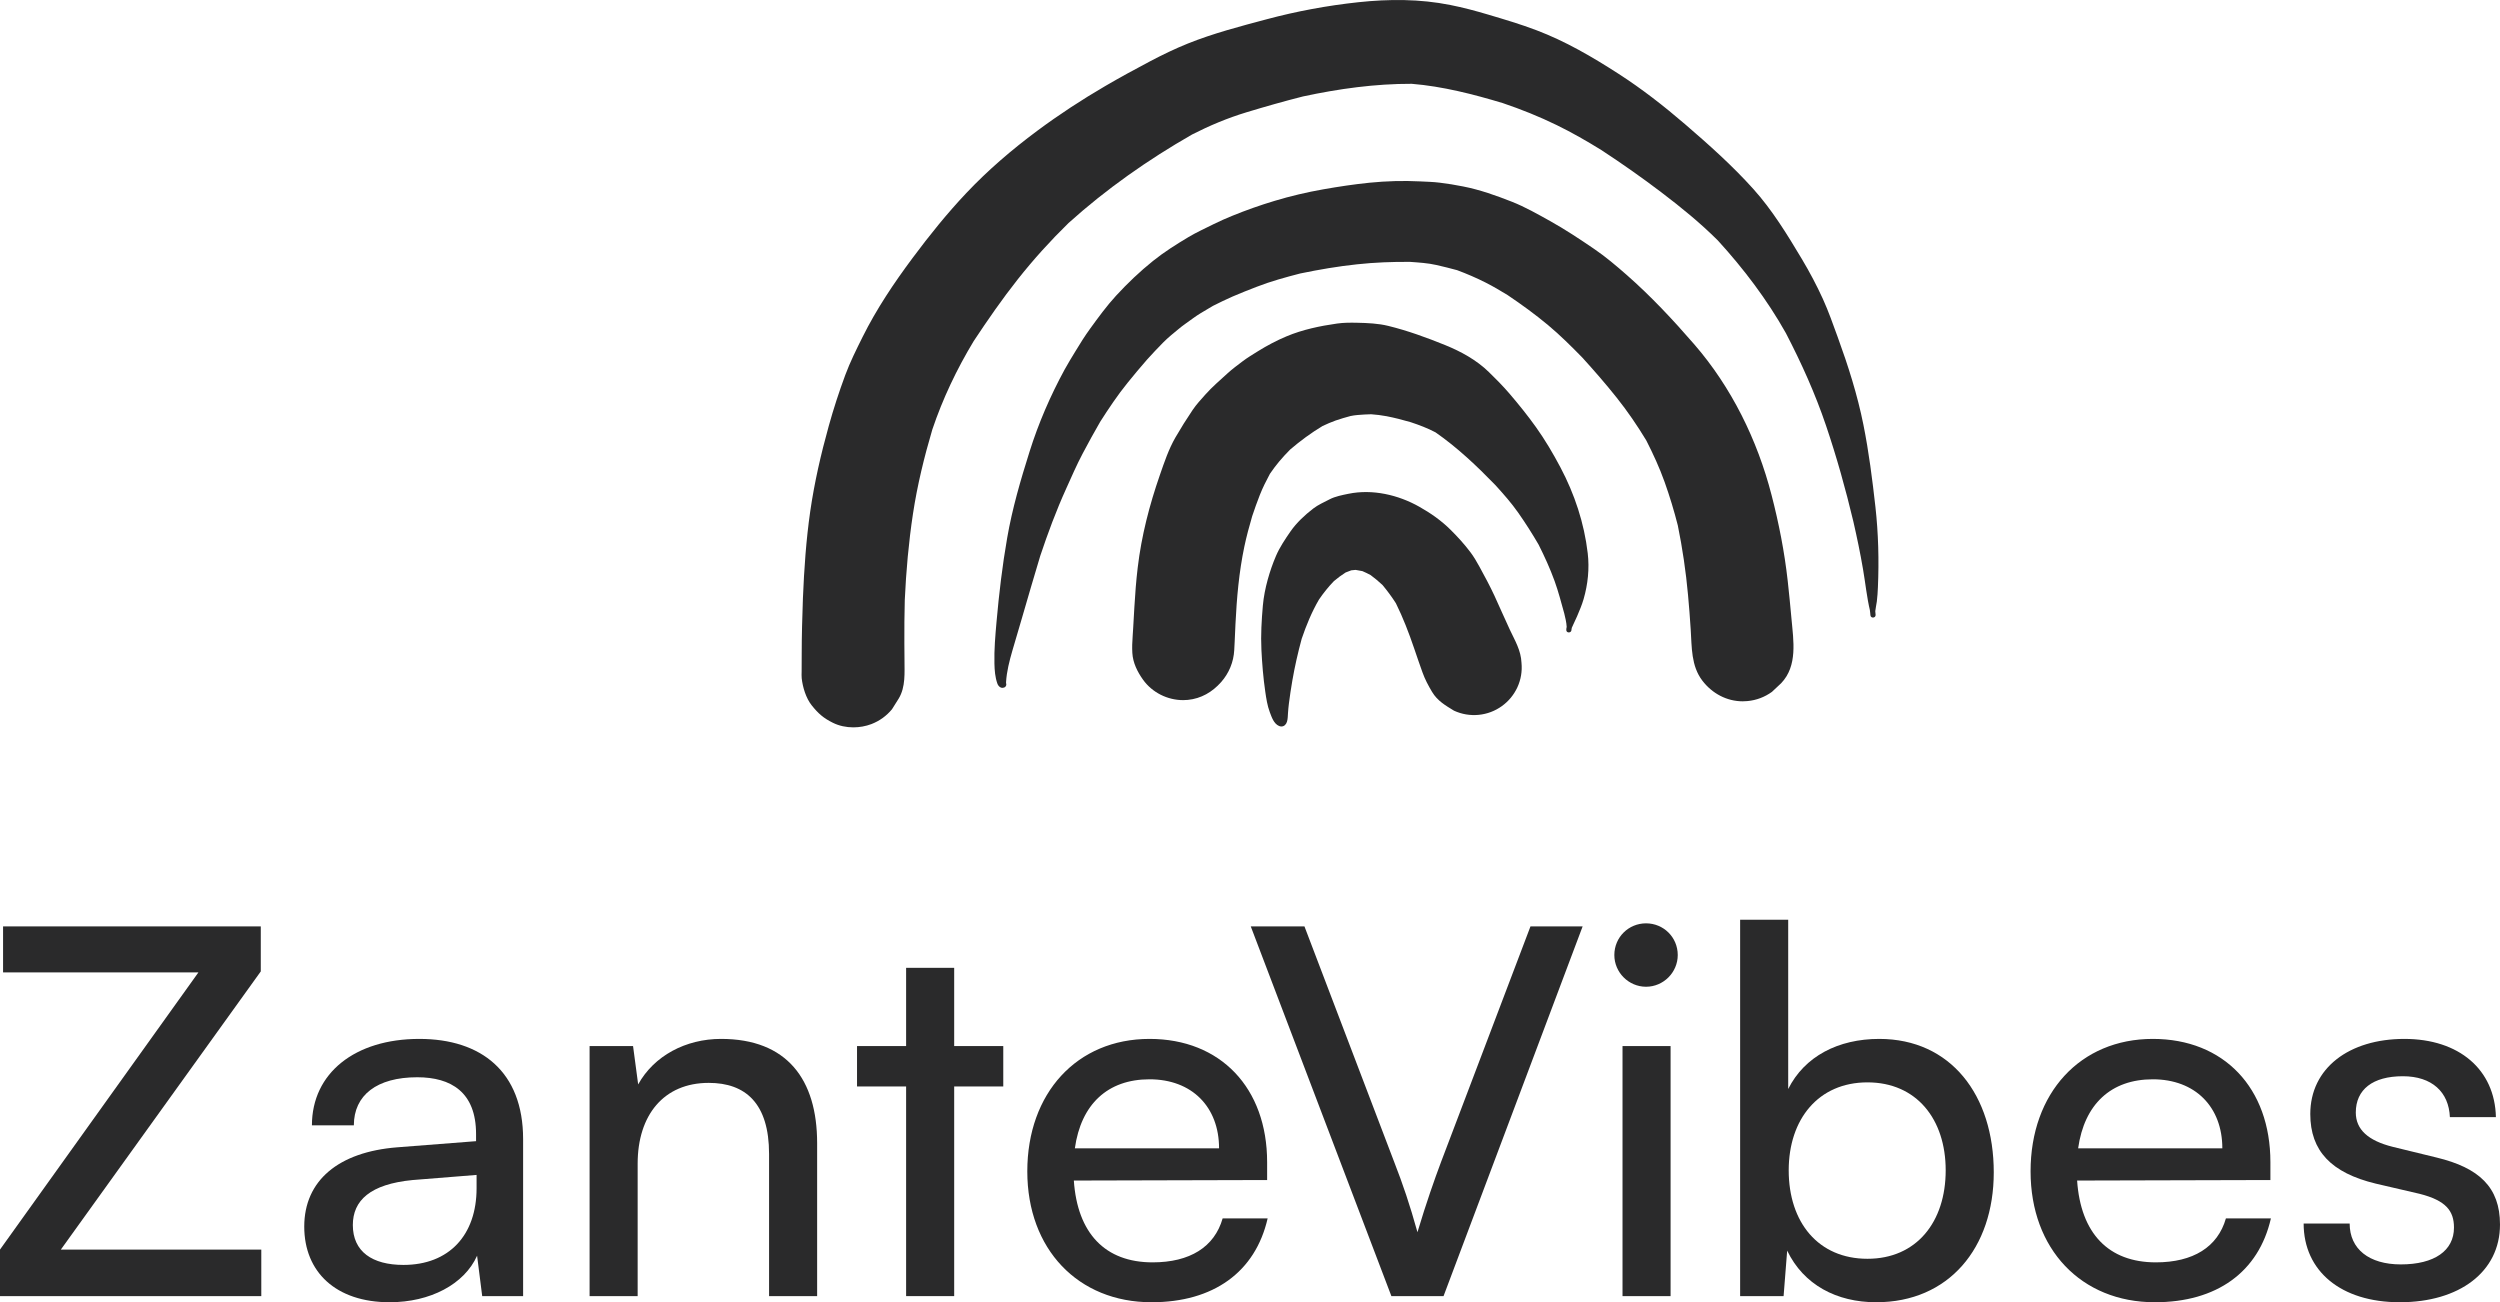
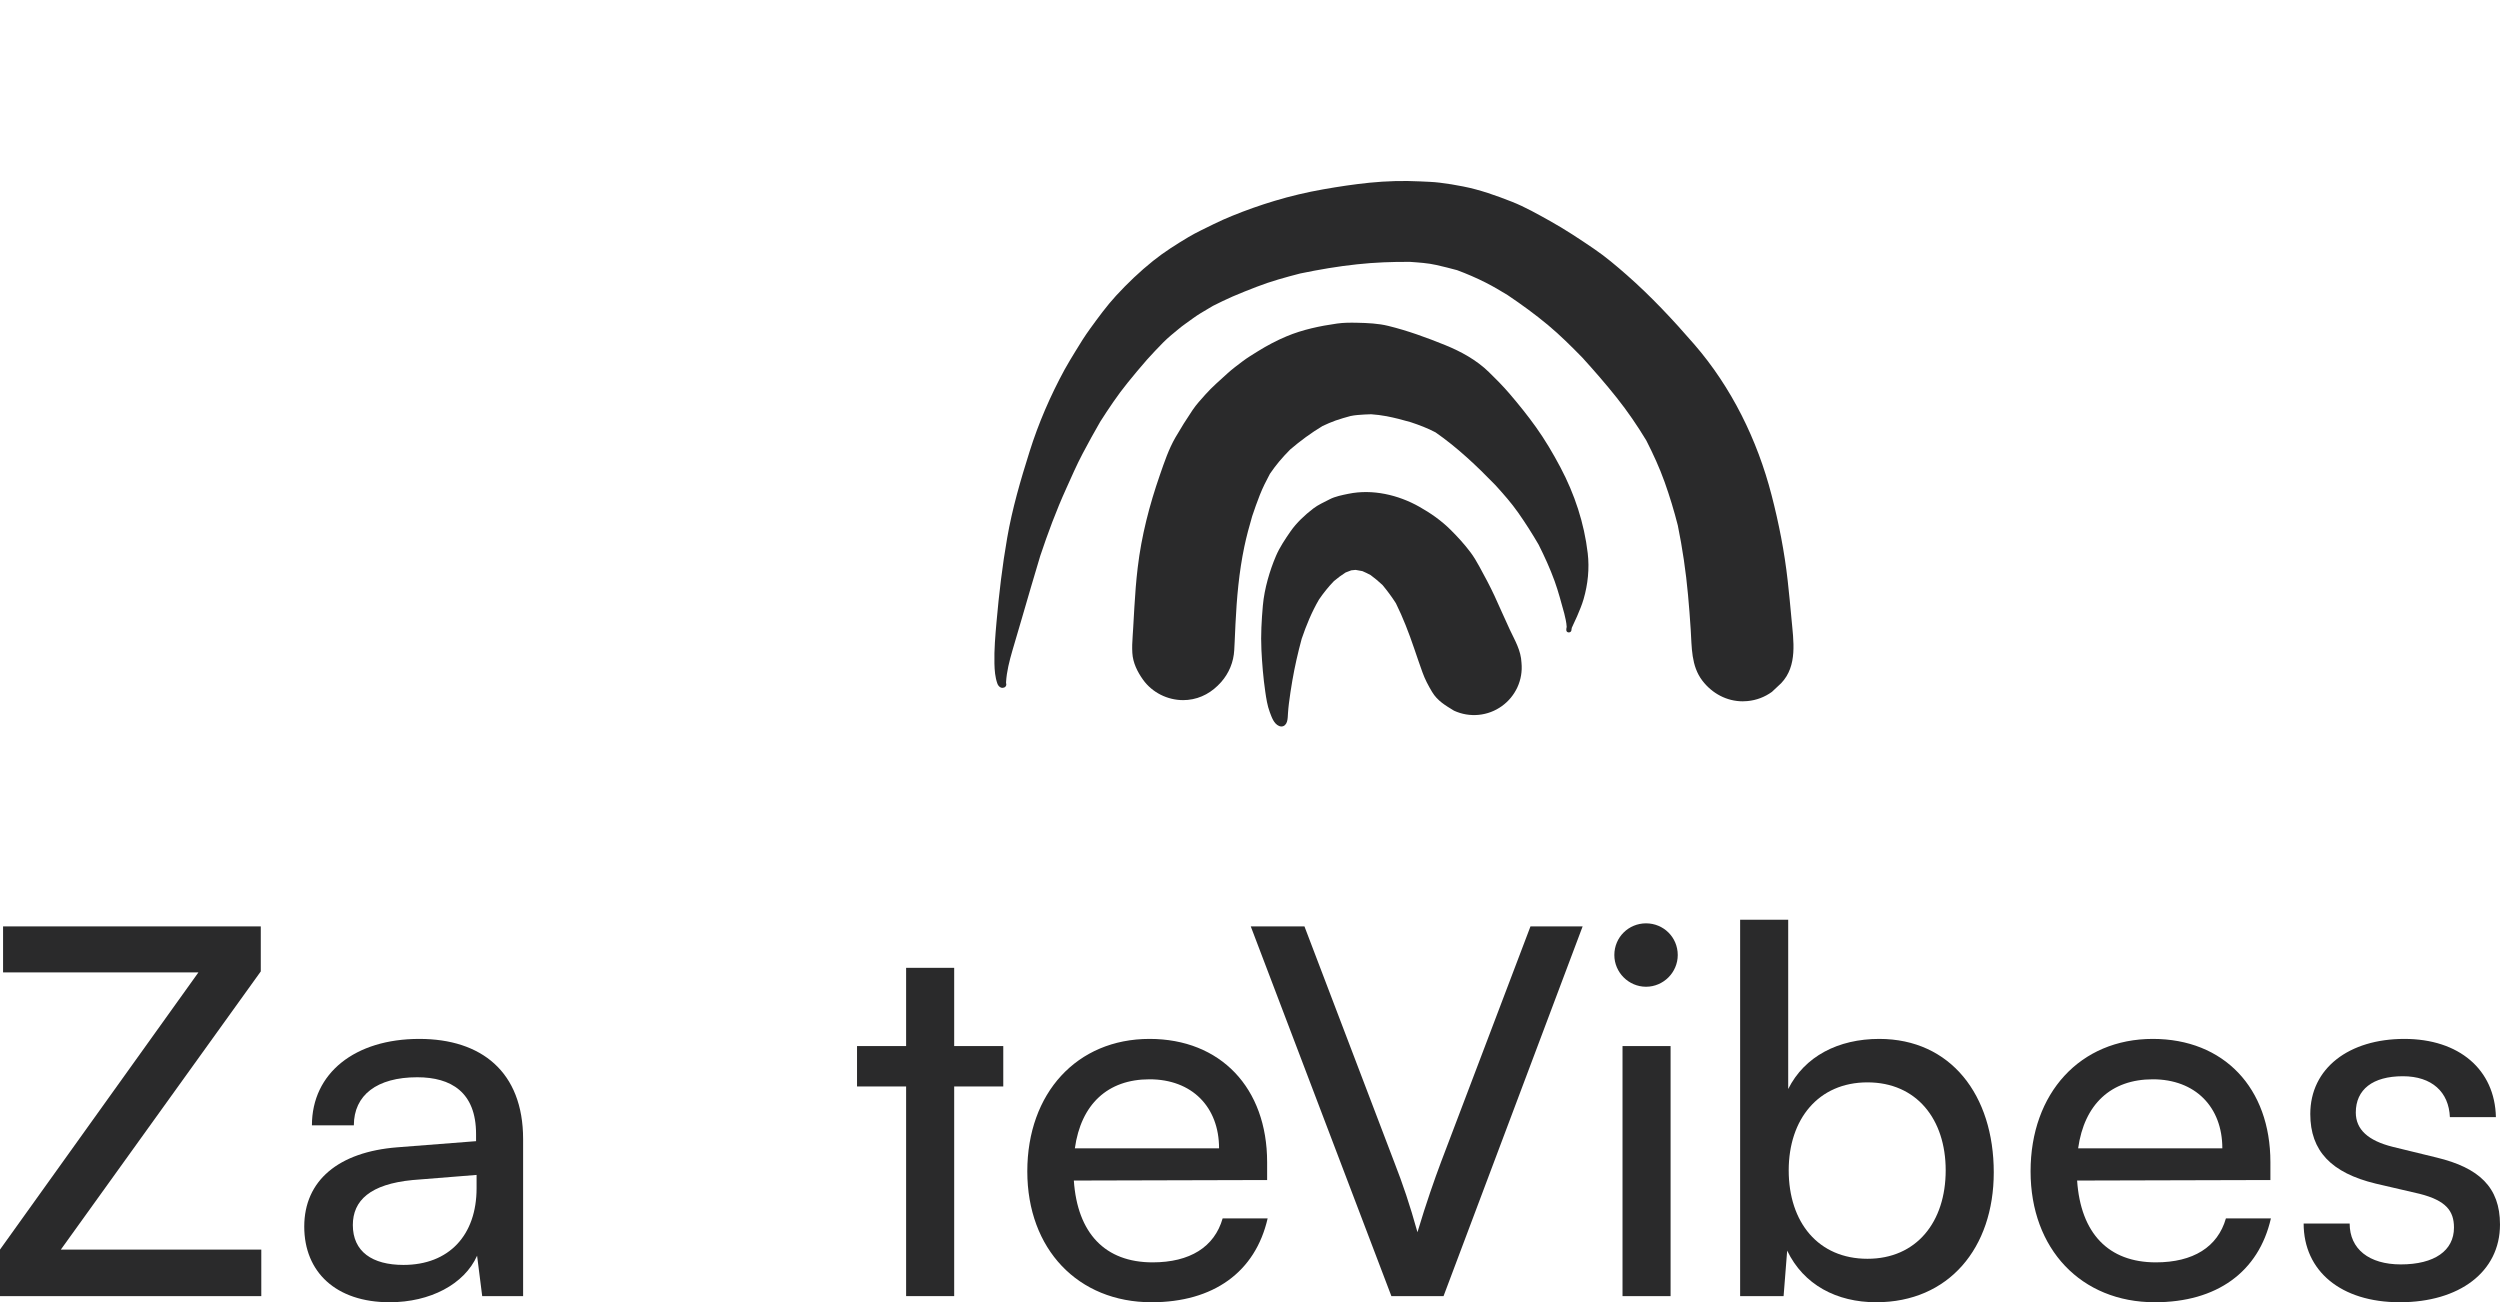
<svg xmlns="http://www.w3.org/2000/svg" xmlns:ns1="http://www.inkscape.org/namespaces/inkscape" xmlns:ns2="http://sodipodi.sourceforge.net/DTD/sodipodi-0.dtd" width="876.637" height="456.639" viewBox="0 0 876.637 456.639" version="1.1" id="svg5" ns1:version="1.2.2 (1:1.2.2+202305151915+b0a8486541)" ns2:docname="zantevibes_12.svg">
  <ns2:namedview id="namedview7" pagecolor="#ffffff" bordercolor="#000000" borderopacity="0.25" ns1:showpageshadow="false" ns1:pageopacity="0.0" ns1:pagecheckerboard="0" ns1:deskcolor="#d1d1d1" ns1:document-units="px" showgrid="false" ns1:zoom="0.25675" ns1:cx="-348.58812" ns1:cy="430.37975" ns1:window-width="1920" ns1:window-height="1080" ns1:window-x="26" ns1:window-y="23" ns1:window-maximized="0" ns1:current-layer="svg5" />
  <defs id="defs2" />
  <g id="g10556" ns1:label="ICON" transform="translate(-485.911,-655.602)" ns1:export-filename="../../../websites/zantevibes.com/public/images/g10556.svg" ns1:export-xdpi="96" ns1:export-ydpi="96">
    <g id="g5262" transform="matrix(4.555,0,0,-4.555,1009.943,864.49)">
      <path d="M 0,0 C -0.354,0.762 -0.751,1.497 -1.153,2.233 -1.362,2.616 -1.593,3.011 -1.856,3.358 -2.318,3.971 -2.828,4.529 -3.372,5.07 -4.085,5.779 -4.898,6.35 -5.776,6.844 -7.404,7.765 -9.39,8.226 -11.243,7.845 -11.705,7.75 -12.26,7.646 -12.69,7.42 -13.116,7.196 -13.572,7.002 -13.953,6.707 -14.6,6.206 -15.225,5.629 -15.696,4.953 -16.11,4.355 -16.532,3.73 -16.819,3.059 c -0.253,-0.591 -0.464,-1.202 -0.635,-1.821 -0.177,-0.646 -0.313,-1.321 -0.373,-1.992 -0.099,-1.129 -0.167,-2.27 -0.112,-3.404 0.053,-1.083 0.141,-2.157 0.297,-3.232 0.075,-0.518 0.161,-1.083 0.348,-1.575 0.145,-0.38 0.306,-0.89 0.713,-1.063 0.063,-0.027 0.124,-0.039 0.182,-0.039 0.201,0 0.362,0.149 0.426,0.36 0.068,0.214 0.064,0.458 0.081,0.684 0.018,0.238 0.037,0.477 0.068,0.714 0.077,0.59 0.161,1.178 0.264,1.765 0.188,1.093 0.433,2.164 0.722,3.231 0.359,1.051 0.771,2.058 1.331,3.019 0.346,0.506 0.723,0.977 1.147,1.416 0.288,0.245 0.587,0.467 0.904,0.667 0.144,0.062 0.287,0.116 0.434,0.166 0.111,0.014 0.223,0.025 0.336,0.033 0.176,-0.025 0.35,-0.056 0.523,-0.095 0.215,-0.092 0.422,-0.192 0.626,-0.301 0.324,-0.239 0.631,-0.494 0.923,-0.77 0.373,-0.45 0.714,-0.909 1.028,-1.402 0.554,-1.118 0.997,-2.275 1.401,-3.461 0.212,-0.618 0.42,-1.237 0.642,-1.851 0.192,-0.537 0.445,-1.015 0.742,-1.512 0.419,-0.698 1.026,-1.039 1.691,-1.448 0.603,-0.274 1.234,-0.38 1.893,-0.32 0.66,0.066 1.259,0.293 1.796,0.678 0.519,0.377 0.913,0.857 1.186,1.438 0.275,0.602 0.381,1.234 0.318,1.894 C 2.043,-4.21 1.578,-3.453 1.189,-2.625 0.782,-1.754 0.403,-0.873 0,0" style="fill:#2a2a2b;fill-opacity:1;fill-rule:nonzero;stroke:none" id="path5264" />
    </g>
    <g id="g5266" transform="matrix(4.555,0,0,-4.555,1033.081,819.481)">
      <path d="m 0,0 c -0.57,1.076 -1.18,2.113 -1.888,3.103 -0.635,0.89 -1.321,1.739 -2.032,2.571 -0.498,0.581 -1.041,1.129 -1.589,1.662 -0.951,0.929 -2.146,1.581 -3.373,2.08 -1.433,0.579 -2.865,1.103 -4.369,1.473 -0.773,0.191 -1.602,0.225 -2.392,0.242 -0.522,0.011 -1.035,0.013 -1.554,-0.061 -1.321,-0.188 -2.653,-0.466 -3.886,-0.984 -0.759,-0.318 -1.503,-0.711 -2.2,-1.145 -0.397,-0.248 -0.804,-0.491 -1.178,-0.773 -0.394,-0.301 -0.799,-0.594 -1.165,-0.93 -0.582,-0.533 -1.19,-1.05 -1.714,-1.641 -0.335,-0.378 -0.685,-0.753 -0.969,-1.173 -0.469,-0.693 -0.911,-1.399 -1.329,-2.122 -0.517,-0.895 -0.858,-1.913 -1.195,-2.885 -0.808,-2.327 -1.418,-4.686 -1.708,-7.13 -0.121,-1.017 -0.2,-2.038 -0.258,-3.058 -0.028,-0.516 -0.057,-1.029 -0.088,-1.543 -0.013,-0.222 -0.028,-0.446 -0.042,-0.667 -0.035,-0.501 -0.051,-0.857 -0.026,-1.305 0.042,-0.761 0.391,-1.455 0.823,-2.061 0.707,-0.988 1.882,-1.572 3.087,-1.572 0.119,0 0.237,0.006 0.357,0.017 1.029,0.1 1.887,0.603 2.563,1.365 0.61,0.685 0.969,1.559 1.015,2.471 0.011,0.215 0.022,0.43 0.033,0.646 0.02,0.458 0.039,0.916 0.062,1.375 0.05,0.997 0.116,1.99 0.223,2.982 0.107,0.995 0.254,1.98 0.459,2.96 0.166,0.791 0.378,1.571 0.604,2.344 0.182,0.545 0.374,1.086 0.583,1.62 0.225,0.569 0.494,1.106 0.782,1.641 0.223,0.325 0.455,0.641 0.71,0.945 0.27,0.322 0.554,0.626 0.848,0.924 0.786,0.673 1.604,1.276 2.489,1.809 0.328,0.154 0.659,0.3 1.003,0.423 0.38,0.134 0.769,0.243 1.157,0.349 0.179,0.035 0.359,0.064 0.538,0.078 0.352,0.031 0.698,0.049 1.047,0.058 0.398,-0.03 0.794,-0.075 1.189,-0.151 0.629,-0.123 1.247,-0.281 1.861,-0.461 0.653,-0.216 1.295,-0.459 1.903,-0.779 1.689,-1.171 3.189,-2.598 4.619,-4.07 0.615,-0.679 1.226,-1.367 1.751,-2.118 0.56,-0.8 1.079,-1.613 1.568,-2.455 0.46,-0.917 0.883,-1.841 1.234,-2.81 0.293,-0.813 0.511,-1.656 0.742,-2.49 -0.003,0.011 -0.005,0.021 -0.007,0.033 0.082,-0.349 0.176,-0.713 0.194,-1.069 -0.015,-0.081 -0.038,-0.169 -0.031,-0.252 0.022,-0.254 0.409,-0.218 0.398,0.028 0.005,0.051 0.016,0.103 0.025,0.152 0.122,0.298 0.283,0.587 0.407,0.886 0.185,0.442 0.372,0.868 0.504,1.328 0.33,1.14 0.456,2.348 0.317,3.53 C 1.831,-4.292 1.09,-2.058 0,0" style="fill:#2a2a2b;fill-opacity:1;fill-rule:nonzero;stroke:none" id="path5268" />
    </g>
    <g id="g5270" transform="matrix(4.555,0,0,-4.555,1112.783,859.303)">
      <path d="m 0,0 c -0.248,2.234 -0.682,4.44 -1.245,6.614 -1.093,4.237 -3.08,8.288 -5.953,11.602 -1.624,1.875 -3.332,3.704 -5.198,5.34 -0.806,0.708 -1.634,1.407 -2.521,2.012 -1.1,0.749 -2.219,1.492 -3.381,2.139 -0.955,0.531 -1.919,1.083 -2.938,1.484 -1.213,0.478 -2.463,0.922 -3.744,1.174 -0.61,0.121 -1.206,0.221 -1.823,0.294 -0.497,0.061 -0.997,0.071 -1.497,0.097 -1.296,0.066 -2.599,0.027 -3.889,-0.101 -1.197,-0.121 -2.38,-0.301 -3.564,-0.509 -1.257,-0.222 -2.527,-0.519 -3.749,-0.889 -1.117,-0.335 -2.204,-0.72 -3.283,-1.16 -0.473,-0.195 -0.951,-0.402 -1.407,-0.63 -0.651,-0.328 -1.327,-0.631 -1.952,-1.005 -0.94,-0.563 -1.855,-1.138 -2.712,-1.825 -1.021,-0.818 -1.965,-1.721 -2.852,-2.683 -0.729,-0.793 -1.361,-1.666 -1.995,-2.536 -0.403,-0.554 -0.777,-1.152 -1.131,-1.739 -0.28,-0.467 -0.572,-0.929 -0.832,-1.408 -1.094,-2.011 -2.01,-4.123 -2.697,-6.311 -0.691,-2.195 -1.333,-4.385 -1.726,-6.655 -0.372,-2.128 -0.627,-4.29 -0.818,-6.442 -0.095,-1.072 -0.189,-2.15 -0.163,-3.227 0.013,-0.523 0.051,-1.046 0.227,-1.541 0.076,-0.214 0.276,-0.378 0.473,-0.314 0.192,0.031 0.251,0.227 0.195,0.369 0,0.023 10e-4,0.045 10e-4,0.068 0.05,0.818 0.258,1.622 0.484,2.407 0.234,0.821 0.48,1.639 0.722,2.458 0.475,1.615 0.934,3.235 1.426,4.846 0.585,1.749 1.226,3.476 1.988,5.158 0.41,0.909 0.808,1.829 1.274,2.712 0.435,0.826 0.883,1.638 1.349,2.447 0.659,1.031 1.34,2.053 2.11,3.003 0.493,0.608 0.99,1.208 1.507,1.796 0.396,0.449 0.816,0.875 1.233,1.307 0.196,0.188 0.388,0.381 0.598,0.551 0.374,0.299 0.734,0.63 1.127,0.902 0.384,0.267 0.762,0.566 1.163,0.806 0.314,0.187 0.629,0.373 0.943,0.561 0.5,0.252 1,0.495 1.517,0.722 0.613,0.267 1.234,0.507 1.859,0.75 1.087,0.423 2.215,0.731 3.343,1.023 1.45,0.3 2.904,0.55 4.378,0.706 1.362,0.147 2.717,0.198 4.082,0.187 0.678,-0.05 1.372,-0.09 2.033,-0.242 0.534,-0.122 1.059,-0.252 1.584,-0.395 0.748,-0.279 1.472,-0.589 2.188,-0.951 0.583,-0.294 1.144,-0.627 1.702,-0.968 1.075,-0.724 2.114,-1.477 3.11,-2.308 0.932,-0.778 1.792,-1.634 2.641,-2.502 0.914,-1.006 1.803,-2.026 2.649,-3.09 0.837,-1.05 1.587,-2.151 2.28,-3.298 0.528,-1.037 1.016,-2.098 1.408,-3.195 0.392,-1.102 0.727,-2.207 1.014,-3.335 0.361,-1.771 0.624,-3.555 0.787,-5.357 0.083,-0.889 0.15,-1.779 0.207,-2.672 0.088,-1.349 0.026,-2.789 0.898,-3.927 0.752,-0.984 1.878,-1.589 3.11,-1.589 0.122,0 0.245,0.006 0.368,0.019 0.688,0.067 1.312,0.304 1.875,0.707 0.238,0.224 0.477,0.447 0.715,0.671 1.277,1.339 0.943,3.281 0.793,4.942 C 0.205,-1.951 0.106,-0.975 0,0" style="fill:#2a2a2b;fill-opacity:1;fill-rule:nonzero;stroke:none" id="path5272" />
    </g>
    <g id="g5274" transform="matrix(4.555,0,0,-4.555,837.92,896.696)">
-       <path d="M 0,0 C 0.002,0.001 0.004,0.003 0.006,0.004 L -0.007,-0.002 C -0.005,-0.001 -0.002,-0.001 0,0" style="fill:#2a2a2b;fill-opacity:1;fill-rule:nonzero;stroke:none" id="path5276" />
+       <path d="M 0,0 C 0.002,0.001 0.004,0.003 0.006,0.004 L -0.007,-0.002 " style="fill:#2a2a2b;fill-opacity:1;fill-rule:nonzero;stroke:none" id="path5276" />
    </g>
    <g id="g5278" transform="matrix(4.555,0,0,-4.555,1143.541,833.378)">
-       <path d="m 0,0 c -0.238,2.117 -0.506,4.242 -0.926,6.332 -0.463,2.309 -1.171,4.528 -1.975,6.738 -0.361,0.99 -0.711,1.992 -1.147,2.951 -0.48,1.053 -1.027,2.082 -1.62,3.075 -1.118,1.869 -2.276,3.769 -3.739,5.392 -1.613,1.793 -3.41,3.397 -5.235,4.967 -1.637,1.409 -3.341,2.737 -5.159,3.908 -2.011,1.294 -4.055,2.49 -6.297,3.339 -1.214,0.462 -2.466,0.832 -3.711,1.202 -0.96,0.286 -1.94,0.547 -2.922,0.742 -2.335,0.468 -4.721,0.464 -7.082,0.211 -2.376,-0.256 -4.736,-0.692 -7.045,-1.31 -2.037,-0.544 -4.109,-1.081 -6.066,-1.867 -1.003,-0.404 -1.974,-0.874 -2.929,-1.378 -1.158,-0.612 -2.311,-1.238 -3.441,-1.899 -1.804,-1.053 -3.564,-2.203 -5.24,-3.45 -1.942,-1.444 -3.788,-3.024 -5.451,-4.785 -1.49,-1.578 -2.839,-3.257 -4.135,-4.997 -1.431,-1.921 -2.78,-3.93 -3.848,-6.077 -0.478,-0.962 -0.962,-1.926 -1.336,-2.936 -0.476,-1.287 -0.905,-2.6 -1.272,-3.924 -0.603,-2.166 -1.103,-4.344 -1.425,-6.569 -0.318,-2.212 -0.471,-4.447 -0.563,-6.679 0,-10e-4 0,-10e-4 0,-0.002 -0.008,-0.185 -0.015,-0.372 -0.022,-0.558 0.007,0.184 0.015,0.37 0.022,0.554 -0.052,-1.445 -0.094,-2.89 -0.094,-4.338 0,-0.434 -0.003,-0.867 -0.005,-1.301 -0.002,-0.174 -0.013,-0.354 0.005,-0.528 0.075,-0.679 0.326,-1.525 0.764,-2.075 0.504,-0.634 0.906,-0.989 1.635,-1.35 0.483,-0.24 1.03,-0.353 1.576,-0.353 0.478,0 0.956,0.087 1.391,0.252 0.627,0.244 1.155,0.623 1.584,1.142 0.173,0.275 0.348,0.551 0.52,0.827 0.539,0.897 0.441,1.986 0.443,2.984 0,0.422 -0.007,0.842 -0.01,1.263 -0.007,1.112 0.004,2.225 0.032,3.336 0.102,2.222 0.298,4.437 0.631,6.637 0.332,2.192 0.861,4.358 1.488,6.482 0.806,2.392 1.883,4.651 3.186,6.811 1.078,1.627 2.191,3.24 3.404,4.771 1.208,1.526 2.505,2.96 3.896,4.318 2.902,2.618 6.12,4.872 9.51,6.815 1.353,0.691 2.734,1.269 4.195,1.713 1.443,0.437 2.89,0.85 4.349,1.219 2.746,0.589 5.557,0.981 8.368,0.972 2.385,-0.196 4.717,-0.797 7.007,-1.484 1.422,-0.482 2.803,-1.034 4.153,-1.694 1.18,-0.576 2.314,-1.228 3.429,-1.916 1.577,-1.033 3.118,-2.114 4.619,-3.254 1.525,-1.158 3.004,-2.361 4.359,-3.713 1.992,-2.184 3.793,-4.559 5.239,-7.137 1.189,-2.292 2.255,-4.653 3.083,-7.101 0.822,-2.428 1.512,-4.893 2.106,-7.387 0.279,-1.22 0.536,-2.445 0.746,-3.681 0.184,-1.066 0.289,-2.149 0.54,-3.205 -0.005,0.02 -0.008,0.038 -0.014,0.057 0.024,-0.132 0.031,-0.268 0.044,-0.4 0.026,-0.257 0.422,-0.218 0.398,0.038 -0.011,0.093 -0.019,0.186 -0.025,0.279 0.025,0.251 0.088,0.495 0.12,0.744 0.046,0.369 0.068,0.737 0.084,1.107 C 0.28,-4.119 0.227,-2.041 0,0" style="fill:#2a2a2b;fill-opacity:1;fill-rule:nonzero;stroke:none" id="path5280" />
-     </g>
+       </g>
    <g id="g5282" transform="matrix(4.555,0,0,-4.555,767.449,865.331)">
      <path d="M 0,0 V 0.001 C 0.006,0.167 0.012,0.334 0.019,0.5 0.013,0.333 0.006,0.166 0,0" style="fill:#2a2a2b;fill-opacity:1;fill-rule:nonzero;stroke:none" id="path5284" />
    </g>
  </g>
  <g ns1:label="ZANTE VIBES" ns1:groupmode="layer" id="layer1" ns1:highlight-color="#2a2a2b" transform="translate(-511.12,-679.602)" ns1:export-filename="../../../websites/zantevibes.com/public/images/logo-2.svg" ns1:export-xdpi="96" ns1:export-ydpi="96">
    <g aria-label="ZanteVibes" id="text7352" style="font-weight:500;font-size:179.308px;font-family:Satoshi;-inkscape-font-specification:'Satoshi Medium';fill:#2a2a2b;stroke-width:2.49;stroke-linejoin:round;stop-color:#000000">
      <path d="m 602.746,1134.09 v -16.317 h -70.289 l 70.109,-97.544 v -15.779 h -90.371 v 16.138 h 68.496 l -69.572,97.185 v 16.317 z" id="path2245" />
      <path d="m 647.752,1136.242 c 14.165,0 26.179,-6.276 30.662,-16.317 l 1.793,14.165 h 14.345 v -55.047 c 0,-23.669 -14.703,-35.144 -36.4,-35.144 -22.593,0 -37.655,12.014 -37.655,30.303 h 14.703 c 0,-10.579 8.069,-16.855 22.234,-16.855 11.834,0 20.62,5.2 20.62,19.903 v 2.51 l -27.613,2.152 c -20.62,1.614 -32.634,11.655 -32.634,27.793 0,15.958 11.117,26.538 29.944,26.538 z m 4.841,-13.089 c -10.938,0 -17.751,-4.662 -17.751,-13.986 0,-8.607 6.096,-14.345 20.979,-15.779 l 22.413,-1.793 v 4.662 c 0,16.496 -9.683,26.896 -25.641,26.896 z" id="path2242" />
-       <path d="m 734.717,1134.09 v -46.441 c 0,-17.034 9.145,-28.331 24.924,-28.331 12.91,0 21.158,7.172 21.158,24.924 v 49.848 h 16.855 v -53.613 c 0,-22.413 -10.579,-36.579 -33.71,-36.579 -12.372,0 -23.489,5.917 -29.048,15.958 l -1.793,-13.448 H 717.862 v 87.682 z" id="path2239" />
      <path d="m 845.709,1134.09 v -73.516 h 17.214 v -14.165 h -17.214 v -27.434 h -16.855 v 27.434 h -17.214 v 14.165 h 17.214 v 73.516 z" id="path2236" />
      <path d="m 914.922,1136.242 c 21.696,0 36.4,-10.579 40.703,-29.407 h -15.779 c -2.869,10.041 -11.476,15.421 -24.565,15.421 -16.676,0 -26.358,-10.221 -27.613,-28.689 l 67.778,-0.179 v -6.276 c 0,-26 -16.317,-43.213 -41.241,-43.213 -25.462,0 -42.855,19.007 -42.855,46.441 0,27.255 17.751,45.903 43.572,45.903 z m -0.717,-78.178 c 14.883,0 24.386,9.683 24.386,24.207 h -50.565 c 2.152,-15.421 11.476,-24.207 26.179,-24.207 z" id="path2233" />
      <path d="m 999.017,1134.09 h 18.289 l 48.772,-129.64 h -18.289 l -31.379,82.661 c -2.152,5.738 -5.2,14.345 -8.248,24.565 -2.69,-9.683 -5.2,-17.034 -8.069,-24.386 l -31.558,-82.84 h -18.827 z" id="path2230" />
      <path d="m 1088.313,1025.609 c 6.096,0 11.117,-5.021 11.117,-11.117 0,-6.276 -5.021,-11.117 -11.117,-11.117 -6.096,0 -11.117,4.841 -11.117,11.117 0,6.096 5.021,11.117 11.117,11.117 z m -8.248,108.481 h 16.855 v -87.682 h -16.855 z" id="path2227" />
      <path d="m 1136.546,1134.09 1.255,-15.958 c 5.738,12.014 17.393,18.11 31.2,18.11 25.462,0 41.241,-19.007 41.241,-45.544 0,-27.076 -15.062,-46.799 -40.165,-46.799 -14.345,0 -26.179,6.096 -31.917,17.572 v -59.351 h -16.855 v 131.971 z m 1.793,-44.11 c 0,-17.931 10.4,-30.841 27.613,-30.841 17.214,0 27.434,12.91 27.434,30.841 0,18.11 -10.22,31.02 -27.434,31.02 -17.214,0 -27.613,-12.731 -27.613,-31.02 z" id="path2224" />
      <path d="m 1266.724,1136.242 c 21.696,0 36.4,-10.579 40.703,-29.407 h -15.779 c -2.869,10.041 -11.476,15.421 -24.565,15.421 -16.676,0 -26.358,-10.221 -27.613,-28.689 l 67.778,-0.179 v -6.276 c 0,-26 -16.317,-43.213 -41.241,-43.213 -25.462,0 -42.855,19.007 -42.855,46.441 0,27.255 17.752,45.903 43.572,45.903 z m -0.717,-78.178 c 14.883,0 24.386,9.683 24.386,24.207 h -50.565 c 2.152,-15.421 11.476,-24.207 26.179,-24.207 z" id="path2221" />
      <path d="m 1318.903,1108.629 c 0,16.676 13.089,27.613 33.71,27.613 20.8,0 35.144,-10.579 35.144,-27.255 0,-13.089 -7.352,-19.903 -22.234,-23.489 l -15.421,-3.765 c -8.607,-2.152 -12.91,-6.096 -12.91,-12.014 0,-8.069 5.917,-12.731 16.496,-12.731 10.221,0 16.138,5.559 16.496,14.345 h 16.138 c -0.359,-16.676 -12.91,-27.434 -32.096,-27.434 -19.365,0 -32.993,10.22 -32.993,26.358 0,12.91 7.352,20.62 22.951,24.386 l 15.421,3.586 c 9.145,2.331 12.014,5.917 12.014,11.834 0,8.069 -6.814,12.91 -18.648,12.91 -11.117,0 -17.931,-5.379 -17.931,-14.345 z" id="path2218" />
    </g>
  </g>
</svg>